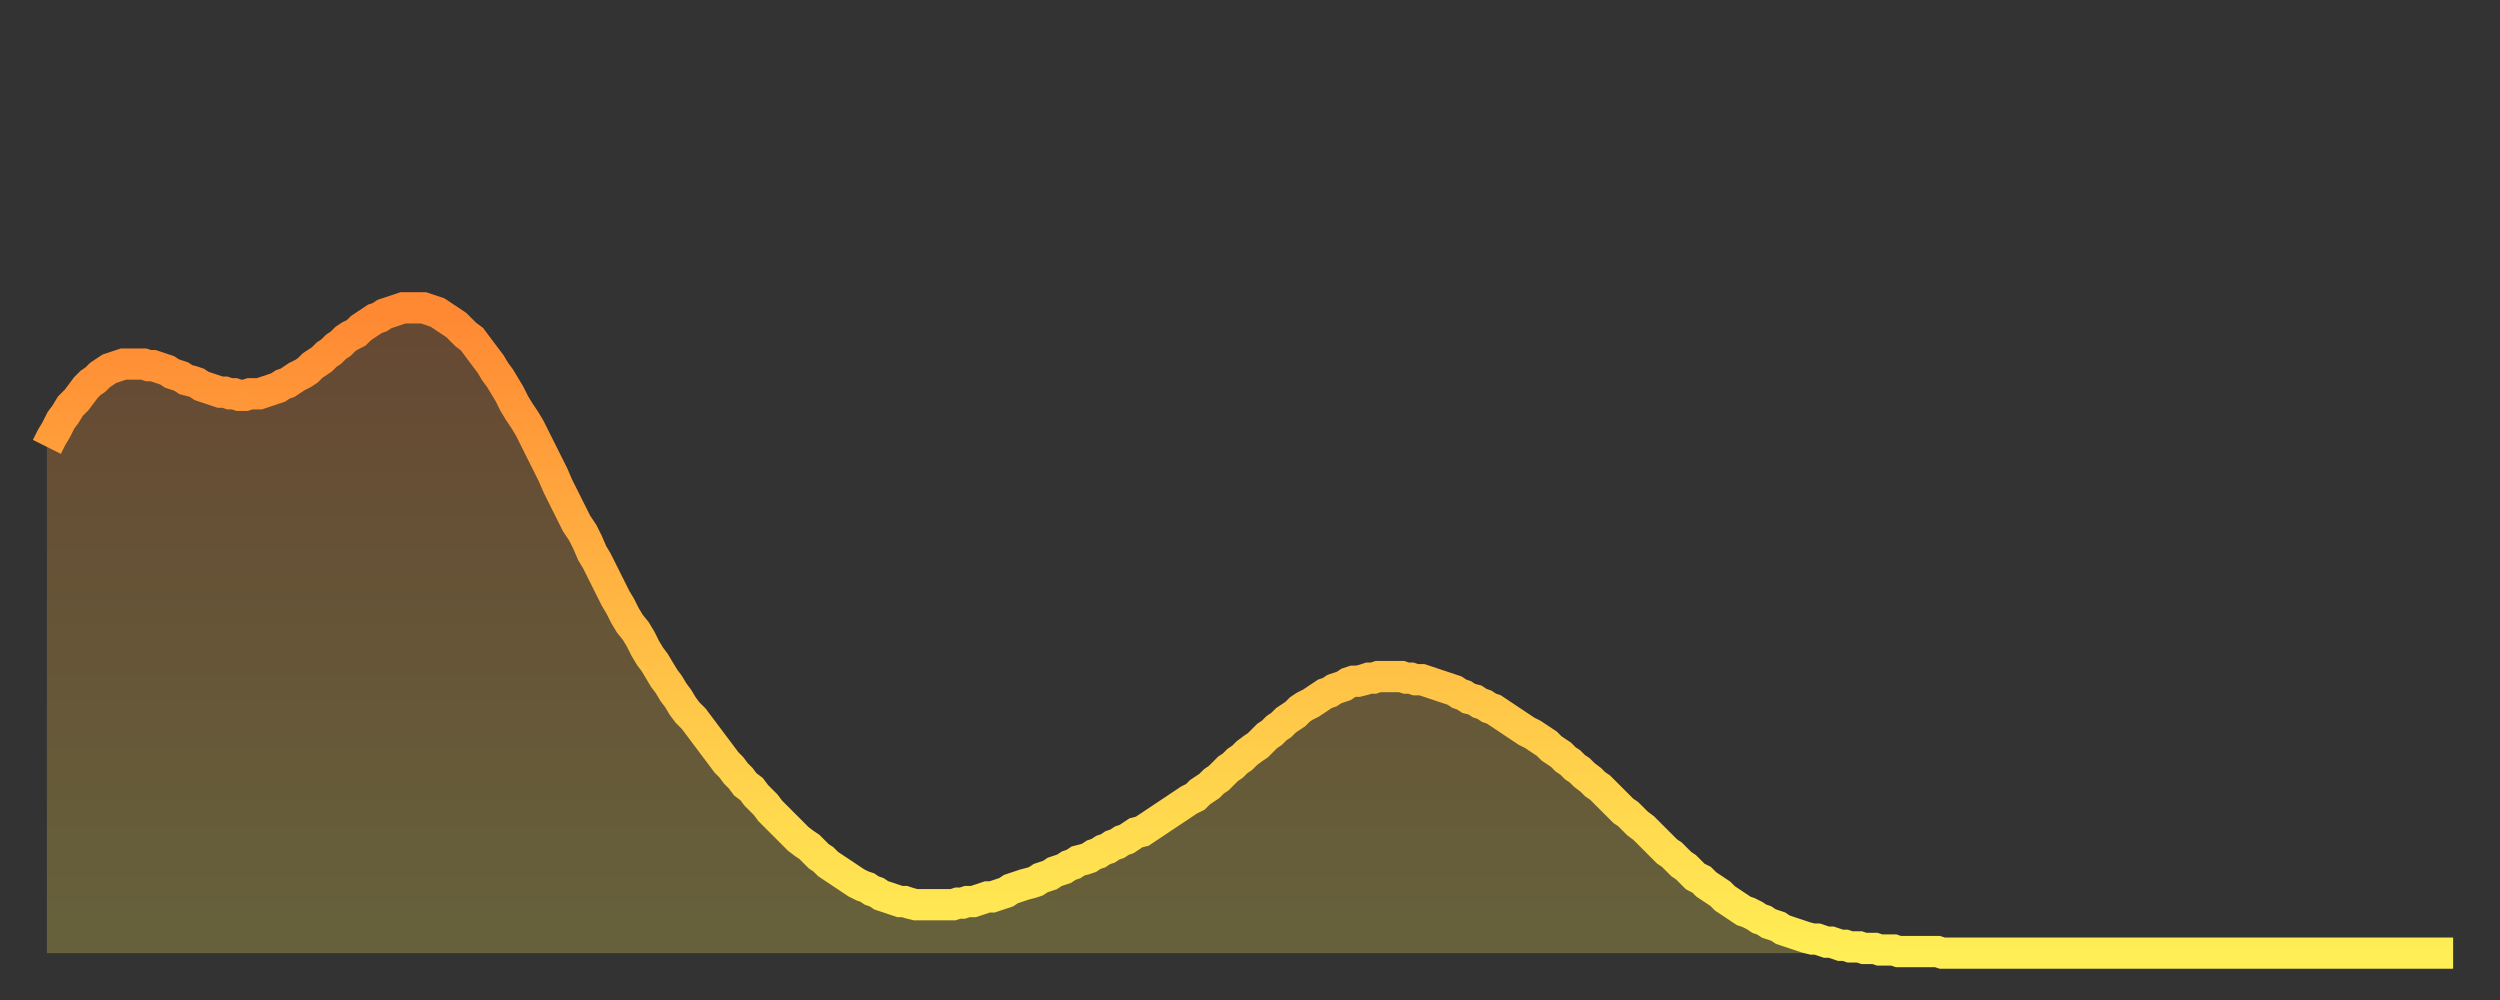
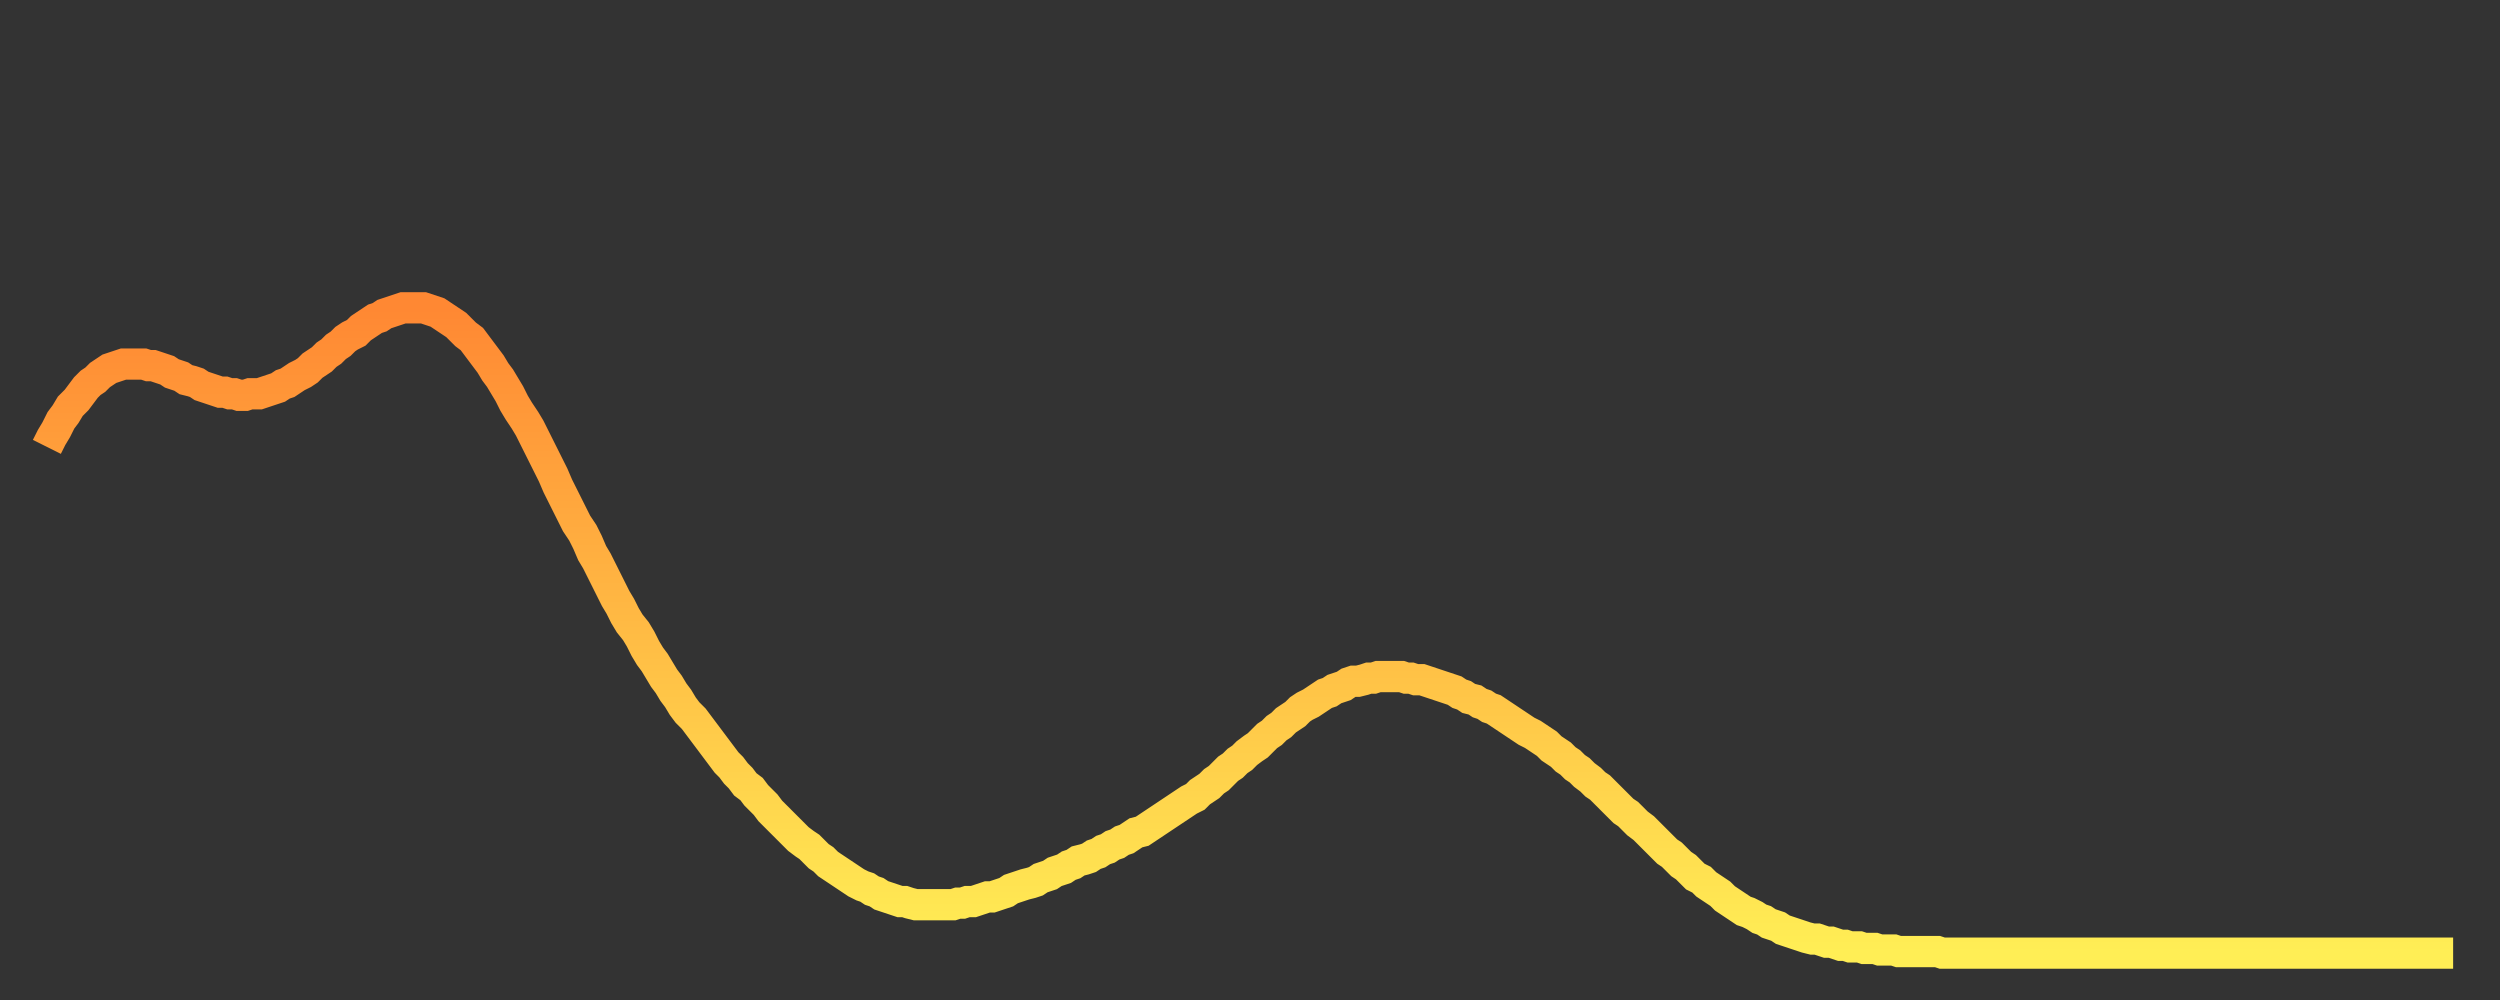
<svg xmlns="http://www.w3.org/2000/svg" baseProfile="full" height="64" version="1.1" width="160">
  <rect width="100%" height="100%" fill="#333333" stroke="none" />
  <defs>
    <linearGradient id="id60600" x1="0" x2="0" y1="0" y2="1">
      <stop offset="0%" stop-color="#ff8833" />
      <stop offset="50%" stop-color="#ffbb44" />
      <stop offset="100%" stop-color="#ffee55" />
    </linearGradient>
  </defs>
  <g transform="translate(3,3)">
    <g>
      <path d="M 0.0 25.6 0.3 25.0 0.6 24.5 0.9 23.9 1.2 23.5 1.5 23.0 1.9 22.6 2.2 22.2 2.5 21.8 2.8 21.5 3.1 21.3 3.4 21.0 3.7 20.8 4.0 20.6 4.3 20.5 4.6 20.4 4.9 20.3 5.2 20.3 5.6 20.3 5.9 20.3 6.2 20.3 6.5 20.4 6.8 20.4 7.1 20.5 7.4 20.6 7.7 20.7 8.0 20.9 8.3 21.0 8.6 21.1 8.9 21.3 9.3 21.4 9.6 21.5 9.9 21.7 10.2 21.8 10.5 21.9 10.8 22.0 11.1 22.1 11.4 22.1 11.7 22.2 12.0 22.2 12.3 22.3 12.7 22.3 13.0 22.2 13.3 22.2 13.6 22.2 13.9 22.1 14.2 22.0 14.5 21.9 14.8 21.8 15.1 21.6 15.4 21.5 15.7 21.3 16.0 21.1 16.4 20.9 16.7 20.7 17.0 20.4 17.3 20.2 17.6 20.0 17.9 19.7 18.2 19.5 18.5 19.2 18.8 19.0 19.1 18.7 19.4 18.5 19.8 18.3 20.1 18.0 20.4 17.8 20.7 17.6 21.0 17.4 21.3 17.3 21.6 17.1 21.9 17.0 22.2 16.9 22.5 16.8 22.8 16.7 23.1 16.7 23.5 16.7 23.8 16.7 24.1 16.7 24.4 16.8 24.7 16.9 25.0 17.0 25.3 17.2 25.6 17.4 25.9 17.6 26.2 17.8 26.5 18.1 26.8 18.4 27.2 18.7 27.5 19.1 27.8 19.5 28.1 19.9 28.4 20.3 28.7 20.8 29.0 21.2 29.3 21.7 29.6 22.2 29.9 22.8 30.2 23.3 30.6 23.9 30.9 24.4 31.2 25.0 31.5 25.6 31.8 26.2 32.1 26.8 32.4 27.4 32.7 28.1 33.0 28.7 33.3 29.3 33.6 29.9 33.9 30.5 34.3 31.1 34.6 31.7 34.9 32.4 35.2 32.9 35.5 33.5 35.8 34.1 36.1 34.7 36.4 35.3 36.7 35.8 37.0 36.4 37.3 36.9 37.7 37.4 38.0 37.9 38.3 38.5 38.6 39.0 38.9 39.4 39.2 39.9 39.5 40.4 39.8 40.8 40.1 41.3 40.4 41.7 40.7 42.2 41.0 42.6 41.4 43.0 41.7 43.4 42.0 43.8 42.3 44.2 42.6 44.6 42.9 45.0 43.2 45.4 43.5 45.8 43.8 46.1 44.1 46.5 44.4 46.8 44.7 47.2 45.1 47.5 45.4 47.9 45.7 48.2 46.0 48.5 46.3 48.9 46.6 49.2 46.9 49.5 47.2 49.8 47.5 50.1 47.8 50.4 48.1 50.7 48.5 51.0 48.8 51.2 49.1 51.5 49.4 51.8 49.7 52.0 50.0 52.3 50.3 52.5 50.6 52.7 50.9 52.9 51.2 53.1 51.5 53.3 51.8 53.5 52.2 53.7 52.5 53.8 52.8 54.0 53.1 54.1 53.4 54.3 53.7 54.4 54.0 54.5 54.3 54.6 54.6 54.7 54.9 54.7 55.2 54.8 55.6 54.9 55.9 54.9 56.2 54.9 56.5 54.9 56.8 54.9 57.1 54.9 57.4 54.9 57.7 54.9 58.0 54.9 58.3 54.8 58.6 54.8 58.9 54.7 59.3 54.7 59.6 54.6 59.9 54.5 60.2 54.4 60.5 54.4 60.8 54.3 61.1 54.2 61.4 54.1 61.7 53.9 62.0 53.8 62.3 53.7 62.6 53.6 63.0 53.5 63.3 53.4 63.6 53.2 63.9 53.1 64.2 53.0 64.5 52.8 64.8 52.7 65.1 52.6 65.4 52.4 65.7 52.3 66.0 52.1 66.4 52.0 66.7 51.9 67.0 51.7 67.3 51.6 67.6 51.4 67.9 51.3 68.2 51.1 68.5 51.0 68.8 50.8 69.1 50.7 69.4 50.5 69.7 50.3 70.1 50.2 70.4 50.0 70.7 49.8 71.0 49.6 71.3 49.4 71.6 49.2 71.9 49.0 72.2 48.8 72.5 48.6 72.8 48.4 73.1 48.2 73.5 48.0 73.8 47.7 74.1 47.5 74.4 47.3 74.7 47.0 75.0 46.8 75.3 46.5 75.6 46.2 75.9 46.0 76.2 45.7 76.5 45.5 76.8 45.2 77.2 44.9 77.5 44.7 77.8 44.4 78.1 44.1 78.4 43.9 78.7 43.6 79.0 43.4 79.3 43.1 79.6 42.9 79.9 42.7 80.2 42.4 80.5 42.2 80.9 42.0 81.2 41.8 81.5 41.6 81.8 41.4 82.1 41.3 82.4 41.1 82.7 41.0 83.0 40.9 83.3 40.7 83.6 40.6 83.9 40.6 84.3 40.5 84.6 40.4 84.9 40.4 85.2 40.3 85.5 40.3 85.8 40.3 86.1 40.3 86.4 40.3 86.7 40.3 87.0 40.4 87.3 40.4 87.6 40.5 88.0 40.5 88.3 40.6 88.6 40.7 88.9 40.8 89.2 40.9 89.5 41.0 89.8 41.1 90.1 41.2 90.4 41.4 90.7 41.5 91.0 41.7 91.4 41.8 91.7 42.0 92.0 42.1 92.3 42.3 92.6 42.4 92.9 42.6 93.2 42.8 93.5 43.0 93.8 43.2 94.1 43.4 94.4 43.6 94.7 43.8 95.1 44.0 95.4 44.2 95.7 44.4 96.0 44.6 96.3 44.9 96.6 45.1 96.9 45.3 97.2 45.6 97.5 45.8 97.8 46.1 98.1 46.3 98.4 46.6 98.8 46.9 99.1 47.2 99.4 47.4 99.7 47.7 100.0 48.0 100.3 48.3 100.6 48.6 100.9 48.9 101.2 49.1 101.5 49.4 101.8 49.7 102.2 50.0 102.5 50.3 102.8 50.6 103.1 50.9 103.4 51.2 103.7 51.5 104.0 51.7 104.3 52.0 104.6 52.3 104.9 52.5 105.2 52.8 105.5 53.1 105.9 53.3 106.2 53.6 106.5 53.8 106.8 54.0 107.1 54.2 107.4 54.5 107.7 54.7 108.0 54.9 108.3 55.1 108.6 55.3 108.9 55.4 109.3 55.6 109.6 55.8 109.9 55.9 110.2 56.1 110.5 56.2 110.8 56.3 111.1 56.5 111.4 56.6 111.7 56.7 112.0 56.8 112.3 56.9 112.6 57.0 113.0 57.1 113.3 57.1 113.6 57.2 113.9 57.3 114.2 57.3 114.5 57.4 114.8 57.5 115.1 57.5 115.4 57.6 115.7 57.6 116.0 57.6 116.3 57.7 116.7 57.7 117.0 57.7 117.3 57.8 117.6 57.8 117.9 57.8 118.2 57.8 118.5 57.9 118.8 57.9 119.1 57.9 119.4 57.9 119.7 57.9 120.1 57.9 120.4 57.9 120.7 57.9 121.0 57.9 121.3 58.0 121.6 58.0 121.9 58.0 122.2 58.0 122.5 58.0 122.8 58.0 123.1 58.0 123.4 58.0 123.8 58.0 124.1 58.0 124.4 58.0 124.7 58.0 125.0 58.0 125.3 58.0 125.6 58.0 125.9 58.0 126.2 58.0 126.5 58.0 126.8 58.0 127.2 58.0 127.5 58.0 127.8 58.0 128.1 58.0 128.4 58.0 128.7 58.0 129.0 58.0 129.3 58.0 129.6 58.0 129.9 58.0 130.2 58.0 130.5 58.0 130.9 58.0 131.2 58.0 131.5 58.0 131.8 58.0 132.1 58.0 132.4 58.0 132.7 58.0 133.0 58.0 133.3 58.0 133.6 58.0 133.9 58.0 134.2 58.0 134.6 58.0 134.9 58.0 135.2 58.0 135.5 58.0 135.8 58.0 136.1 58.0 136.4 58.0 136.7 58.0 137.0 58.0 137.3 58.0 137.6 58.0 138.0 58.0 138.3 58.0 138.6 58.0 138.9 58.0 139.2 58.0 139.5 58.0 139.8 58.0 140.1 58.0 140.4 58.0 140.7 58.0 141.0 58.0 141.3 58.0 141.7 58.0 142.0 58.0 142.3 58.0 142.6 58.0 142.9 58.0 143.2 58.0 143.5 58.0 143.8 58.0 144.1 58.0 144.4 58.0 144.7 58.0 145.1 58.0 145.4 58.0 145.7 58.0 146.0 58.0 146.3 58.0 146.6 58.0 146.9 58.0 147.2 58.0 147.5 58.0 147.8 58.0 148.1 58.0 148.4 58.0 148.8 58.0 149.1 58.0 149.4 58.0 149.7 58.0 150.0 58.0 150.3 58.0 150.6 58.0 150.9 58.0 151.2 58.0 151.5 58.0 151.8 58.0 152.1 58.0 152.5 58.0 152.8 58.0 153.1 58.0 153.4 58.0 153.7 58.0 154.0 58.0" fill="none" id="graph-curve" opacity="1" stroke="url(#id60600)" stroke-width="2" />
-       <path d="M 0 58 L 0.0 25.6 0.3 25.0 0.6 24.5 0.9 23.9 1.2 23.5 1.5 23.0 1.9 22.6 2.2 22.2 2.5 21.8 2.8 21.5 3.1 21.3 3.4 21.0 3.7 20.8 4.0 20.6 4.3 20.5 4.6 20.4 4.9 20.3 5.2 20.3 5.6 20.3 5.9 20.3 6.2 20.3 6.5 20.4 6.8 20.4 7.1 20.5 7.4 20.6 7.7 20.7 8.0 20.9 8.3 21.0 8.6 21.1 8.9 21.3 9.3 21.4 9.6 21.5 9.9 21.7 10.2 21.8 10.5 21.9 10.8 22.0 11.1 22.1 11.4 22.1 11.7 22.2 12.0 22.2 12.3 22.3 12.7 22.3 13.0 22.2 13.3 22.2 13.6 22.2 13.9 22.1 14.2 22.0 14.5 21.9 14.8 21.8 15.1 21.6 15.4 21.5 15.7 21.3 16.0 21.1 16.4 20.9 16.7 20.7 17.0 20.4 17.3 20.2 17.6 20.0 17.9 19.7 18.2 19.5 18.5 19.2 18.8 19.0 19.1 18.7 19.4 18.5 19.8 18.3 20.1 18.0 20.4 17.8 20.7 17.6 21.0 17.4 21.3 17.3 21.6 17.1 21.9 17.0 22.2 16.9 22.5 16.8 22.8 16.7 23.1 16.7 23.5 16.7 23.8 16.7 24.1 16.7 24.4 16.8 24.7 16.9 25.0 17.0 25.3 17.2 25.6 17.4 25.9 17.6 26.2 17.8 26.5 18.1 26.8 18.4 27.2 18.7 27.5 19.1 27.8 19.5 28.1 19.9 28.4 20.3 28.7 20.8 29.0 21.2 29.3 21.7 29.6 22.2 29.9 22.8 30.2 23.3 30.6 23.9 30.9 24.4 31.2 25.0 31.5 25.6 31.8 26.2 32.1 26.8 32.4 27.4 32.7 28.1 33.0 28.7 33.3 29.3 33.6 29.9 33.9 30.5 34.3 31.1 34.6 31.7 34.9 32.4 35.2 32.9 35.5 33.5 35.8 34.1 36.1 34.7 36.4 35.3 36.7 35.8 37.0 36.4 37.3 36.9 37.7 37.4 38.0 37.9 38.3 38.5 38.6 39.0 38.9 39.4 39.2 39.9 39.5 40.4 39.8 40.8 40.1 41.3 40.4 41.7 40.7 42.2 41.0 42.6 41.4 43.0 41.7 43.4 42.0 43.8 42.3 44.2 42.6 44.6 42.9 45.0 43.2 45.4 43.5 45.8 43.8 46.1 44.1 46.5 44.4 46.8 44.7 47.2 45.1 47.5 45.4 47.9 45.7 48.2 46.0 48.5 46.3 48.9 46.6 49.2 46.9 49.5 47.2 49.8 47.5 50.1 47.8 50.4 48.1 50.7 48.5 51.0 48.8 51.2 49.1 51.5 49.4 51.8 49.7 52.0 50.0 52.3 50.3 52.5 50.6 52.7 50.9 52.9 51.2 53.1 51.5 53.3 51.8 53.5 52.2 53.7 52.5 53.8 52.8 54.0 53.1 54.1 53.4 54.3 53.7 54.4 54.0 54.5 54.3 54.6 54.6 54.7 54.9 54.7 55.2 54.8 55.6 54.9 55.9 54.9 56.2 54.9 56.5 54.9 56.8 54.9 57.1 54.9 57.4 54.9 57.7 54.9 58.0 54.9 58.3 54.8 58.6 54.8 58.9 54.7 59.3 54.7 59.6 54.6 59.9 54.5 60.2 54.4 60.5 54.4 60.8 54.3 61.1 54.2 61.4 54.1 61.7 53.9 62.0 53.8 62.3 53.7 62.6 53.6 63.0 53.5 63.3 53.4 63.6 53.2 63.9 53.1 64.2 53.0 64.5 52.8 64.8 52.7 65.1 52.6 65.4 52.4 65.7 52.3 66.0 52.1 66.4 52.0 66.7 51.9 67.0 51.7 67.3 51.6 67.6 51.4 67.9 51.3 68.2 51.1 68.5 51.0 68.8 50.8 69.1 50.7 69.4 50.5 69.7 50.3 70.1 50.2 70.4 50.0 70.7 49.8 71.0 49.6 71.3 49.4 71.6 49.2 71.9 49.0 72.2 48.8 72.5 48.6 72.8 48.4 73.1 48.2 73.5 48.0 73.8 47.7 74.1 47.5 74.4 47.3 74.7 47.0 75.0 46.8 75.3 46.5 75.6 46.2 75.9 46.0 76.2 45.7 76.5 45.5 76.8 45.2 77.2 44.9 77.5 44.7 77.8 44.4 78.1 44.1 78.4 43.9 78.7 43.6 79.0 43.4 79.3 43.1 79.6 42.9 79.9 42.7 80.2 42.4 80.5 42.2 80.9 42.0 81.2 41.8 81.5 41.6 81.8 41.4 82.1 41.3 82.4 41.1 82.7 41.0 83.0 40.9 83.3 40.7 83.6 40.6 83.9 40.6 84.3 40.5 84.6 40.4 84.9 40.4 85.2 40.3 85.5 40.3 85.8 40.3 86.1 40.3 86.4 40.3 86.7 40.3 87.0 40.4 87.3 40.4 87.6 40.5 88.0 40.5 88.3 40.6 88.6 40.7 88.9 40.8 89.2 40.9 89.5 41.0 89.8 41.1 90.1 41.2 90.4 41.4 90.7 41.5 91.0 41.7 91.4 41.8 91.7 42.0 92.0 42.1 92.3 42.3 92.6 42.4 92.9 42.6 93.2 42.8 93.5 43.0 93.8 43.2 94.1 43.4 94.4 43.6 94.7 43.8 95.1 44.0 95.4 44.2 95.7 44.4 96.0 44.6 96.3 44.9 96.6 45.1 96.9 45.3 97.2 45.6 97.5 45.8 97.8 46.1 98.1 46.3 98.4 46.6 98.8 46.9 99.1 47.2 99.4 47.4 99.7 47.7 100.0 48.0 100.3 48.3 100.6 48.6 100.9 48.9 101.2 49.1 101.5 49.4 101.8 49.7 102.2 50.0 102.5 50.3 102.8 50.6 103.1 50.9 103.4 51.2 103.7 51.5 104.0 51.7 104.3 52.0 104.6 52.3 104.9 52.5 105.2 52.8 105.5 53.1 105.9 53.3 106.2 53.6 106.5 53.8 106.8 54.0 107.1 54.2 107.4 54.5 107.7 54.7 108.0 54.9 108.3 55.1 108.6 55.3 108.9 55.4 109.3 55.6 109.6 55.8 109.9 55.9 110.2 56.1 110.5 56.2 110.8 56.3 111.1 56.5 111.4 56.6 111.7 56.7 112.0 56.8 112.3 56.9 112.6 57.0 113.0 57.1 113.3 57.1 113.6 57.2 113.9 57.3 114.2 57.3 114.5 57.4 114.8 57.5 115.1 57.5 115.4 57.6 115.7 57.6 116.0 57.6 116.3 57.7 116.7 57.7 117.0 57.7 117.3 57.8 117.6 57.8 117.9 57.8 118.2 57.8 118.5 57.9 118.8 57.9 119.1 57.9 119.4 57.9 119.7 57.9 120.1 57.9 120.4 57.9 120.7 57.9 121.0 57.9 121.3 58.0 121.6 58.0 121.9 58.0 122.2 58.0 122.5 58.0 122.8 58.0 123.1 58.0 123.4 58.0 123.8 58.0 124.1 58.0 124.4 58.0 124.7 58.0 125.0 58.0 125.3 58.0 125.6 58.0 125.9 58.0 126.2 58.0 126.5 58.0 126.8 58.0 127.2 58.0 127.5 58.0 127.8 58.0 128.1 58.0 128.4 58.0 128.7 58.0 129.0 58.0 129.3 58.0 129.6 58.0 129.9 58.0 130.2 58.0 130.5 58.0 130.9 58.0 131.2 58.0 131.5 58.0 131.8 58.0 132.1 58.0 132.4 58.0 132.7 58.0 133.0 58.0 133.3 58.0 133.6 58.0 133.9 58.0 134.2 58.0 134.6 58.0 134.9 58.0 135.2 58.0 135.5 58.0 135.8 58.0 136.1 58.0 136.4 58.0 136.7 58.0 137.0 58.0 137.3 58.0 137.6 58.0 138.0 58.0 138.3 58.0 138.6 58.0 138.9 58.0 139.2 58.0 139.5 58.0 139.8 58.0 140.1 58.0 140.4 58.0 140.7 58.0 141.0 58.0 141.3 58.0 141.7 58.0 142.0 58.0 142.3 58.0 142.6 58.0 142.9 58.0 143.2 58.0 143.5 58.0 143.8 58.0 144.1 58.0 144.4 58.0 144.7 58.0 145.1 58.0 145.4 58.0 145.7 58.0 146.0 58.0 146.3 58.0 146.6 58.0 146.9 58.0 147.2 58.0 147.5 58.0 147.8 58.0 148.1 58.0 148.4 58.0 148.8 58.0 149.1 58.0 149.4 58.0 149.7 58.0 150.0 58.0 150.3 58.0 150.6 58.0 150.9 58.0 151.2 58.0 151.5 58.0 151.8 58.0 152.1 58.0 152.5 58.0 152.8 58.0 153.1 58.0 153.4 58.0 153.7 58.0 154.0 58.0 154 58" fill="url(#id60600)" fill-opacity=".25" id="graph-shadow" />
    </g>
  </g>
</svg>